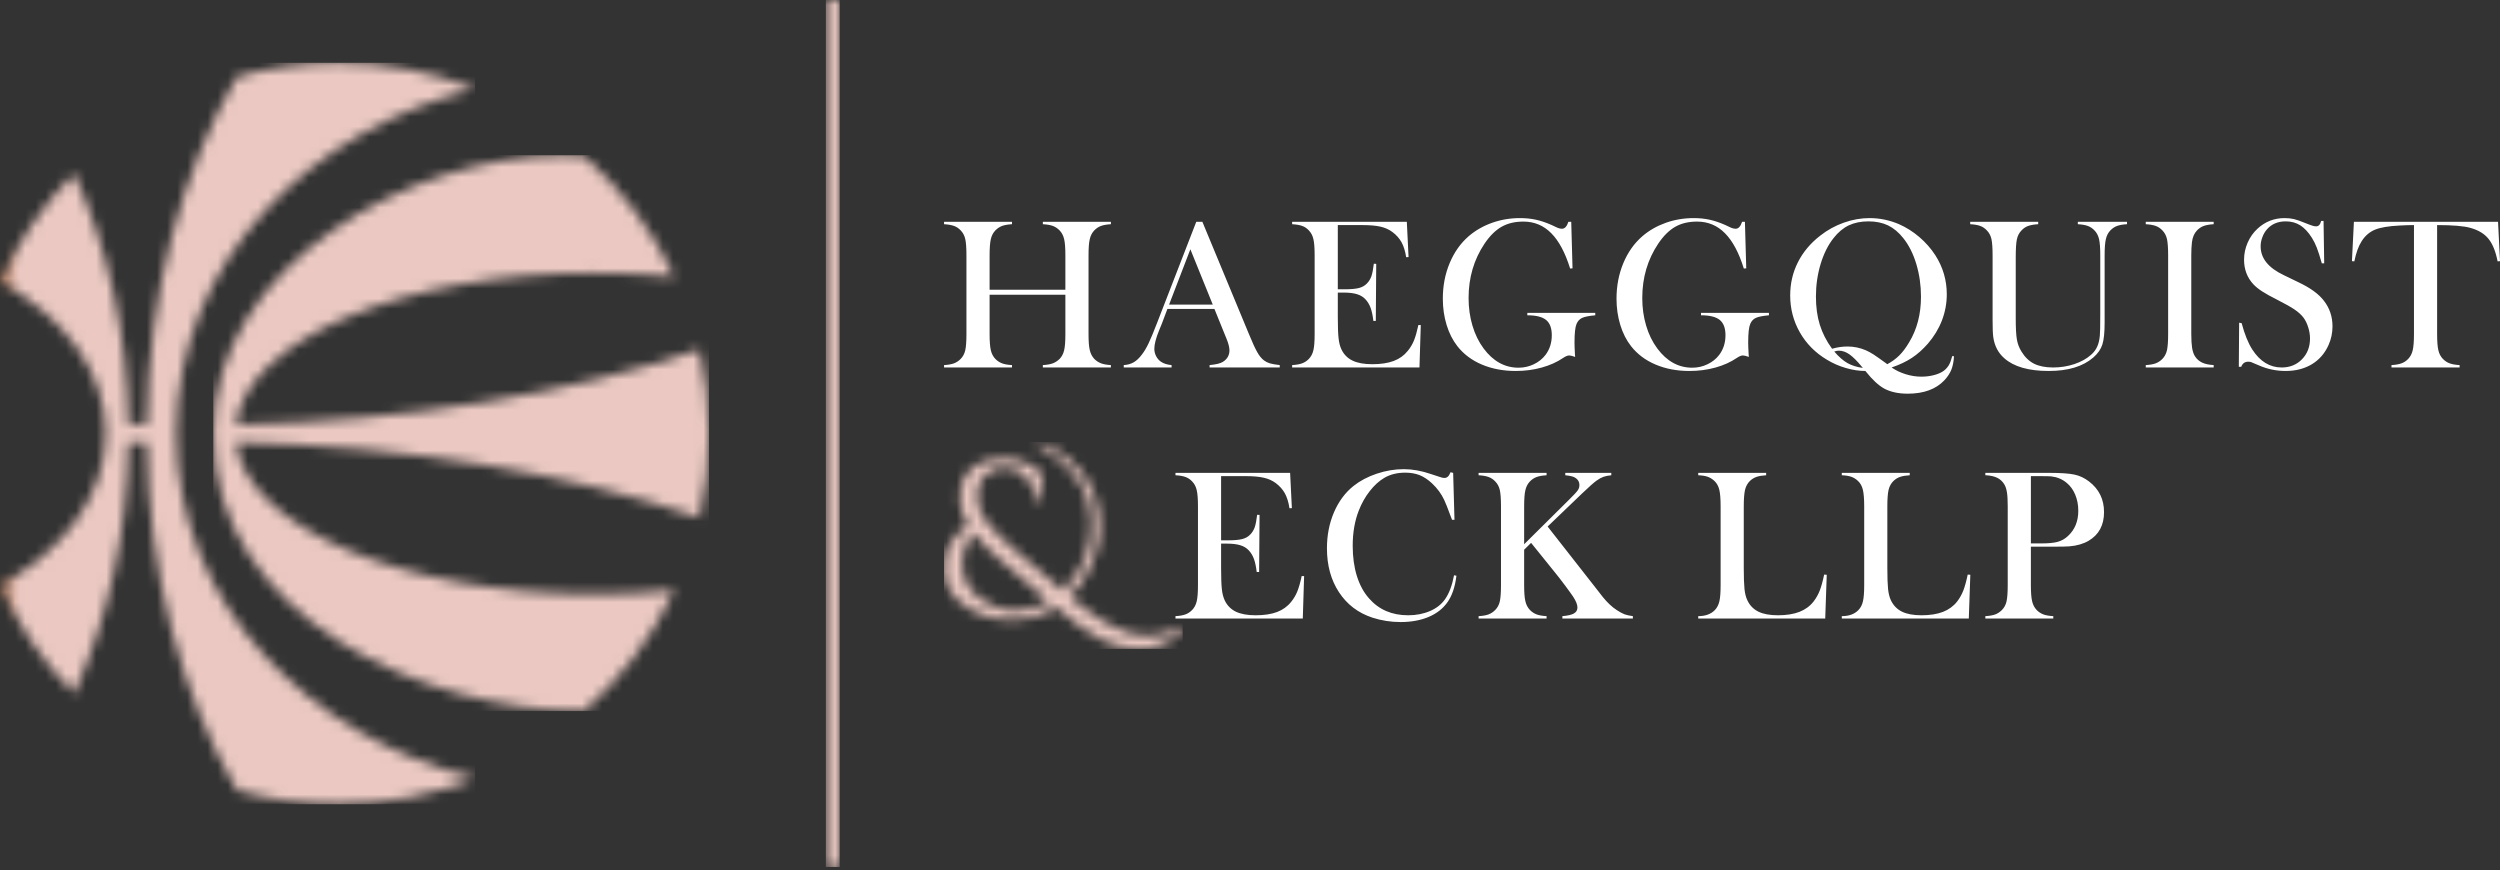
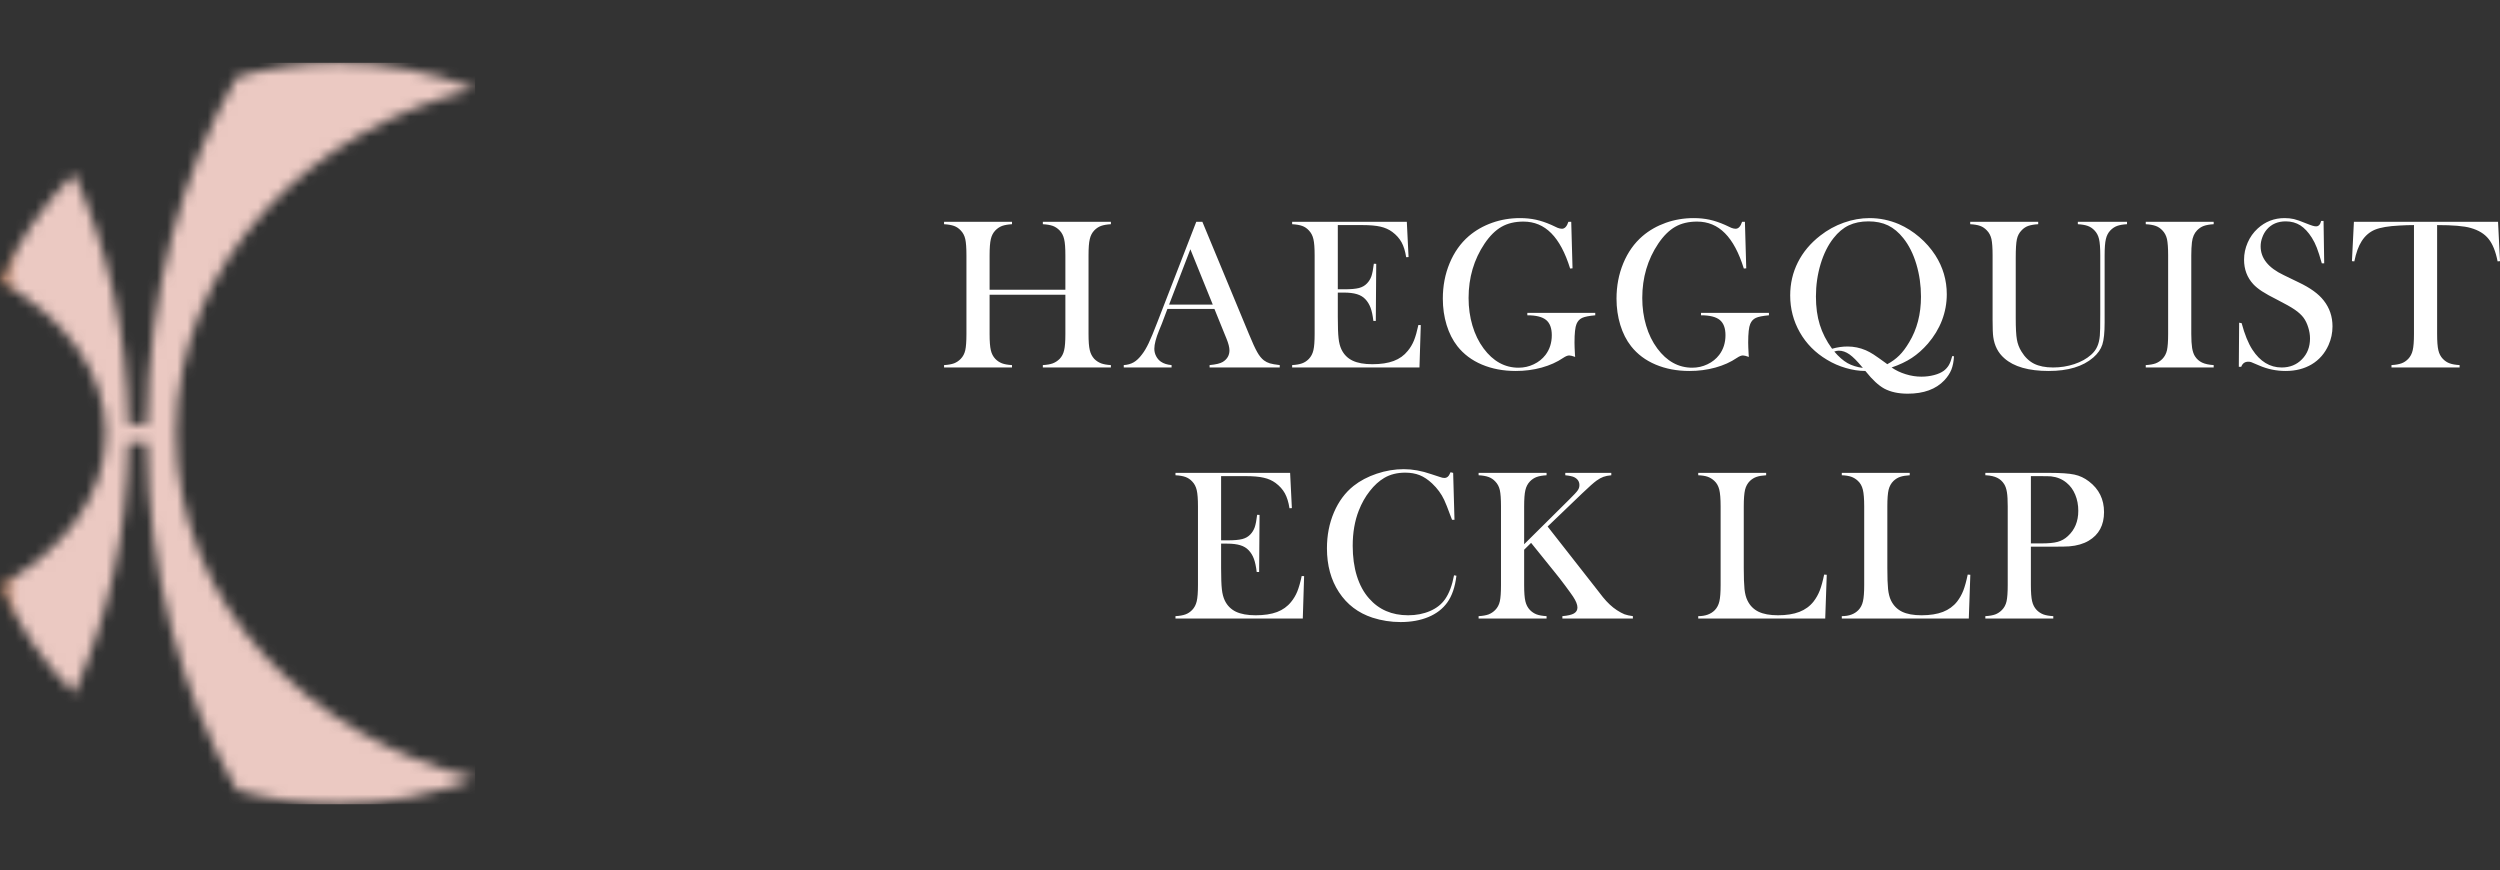
<svg xmlns="http://www.w3.org/2000/svg" width="247" height="86" viewBox="0 0 247 86" fill="none">
  <rect x="0" y="0" width="247" height="86" fill="#333333" stroke="none" />
  <path fill-rule="evenodd" clip-rule="evenodd" d="M238.5 22.238C238.057 22.238 237.582 22.254 237.074 22.282C235.989 22.336 235.183 22.473 234.652 22.691C234.12 22.912 233.681 23.285 233.338 23.82C233.017 24.314 232.778 24.982 232.608 25.824L232.371 25.802L232.566 21.915H246.807L247 25.802L246.763 25.824C246.573 24.849 246.278 24.109 245.871 23.606C245.47 23.102 244.88 22.741 244.106 22.523C243.454 22.332 242.347 22.238 240.787 22.238V32.998C240.787 33.718 240.827 34.25 240.909 34.599C240.987 34.947 241.138 35.232 241.358 35.459C241.555 35.663 241.779 35.812 242.03 35.9C242.279 35.99 242.606 36.049 243.009 36.071V36.307H236.278V36.071C236.683 36.049 237.014 35.99 237.263 35.9C237.509 35.812 237.734 35.663 237.931 35.459C238.147 35.232 238.298 34.947 238.376 34.602C238.458 34.258 238.5 33.726 238.5 32.998V22.238ZM221.195 36.243L221.227 31.883L221.474 31.927C221.769 33.034 222.122 33.904 222.533 34.542C223.297 35.717 224.266 36.307 225.427 36.307C226.239 36.307 226.909 36.038 227.437 35.495C227.966 34.955 228.229 34.267 228.229 33.441C228.229 33.082 228.171 32.715 228.052 32.344C227.938 31.971 227.782 31.65 227.585 31.383C227.379 31.111 227.092 30.848 226.721 30.593C226.352 30.34 225.786 30.022 225.024 29.633C224.352 29.298 223.841 29.011 223.486 28.78C223.129 28.546 222.842 28.313 222.621 28.074C222.014 27.414 221.713 26.608 221.713 25.657C221.713 25.076 221.831 24.514 222.068 23.973C222.302 23.433 222.633 22.968 223.056 22.581C223.807 21.893 224.693 21.548 225.716 21.548C226.049 21.548 226.356 21.58 226.638 21.644C226.919 21.712 227.296 21.843 227.772 22.041C228.125 22.182 228.365 22.27 228.492 22.306C228.62 22.346 228.732 22.364 228.833 22.364C229.077 22.364 229.244 22.188 229.33 21.829H229.567L229.631 26.014H229.394C229.204 25.347 229.041 24.831 228.901 24.474C228.764 24.119 228.602 23.792 228.411 23.489C228.066 22.94 227.685 22.533 227.272 22.266C226.855 22.005 226.376 21.871 225.834 21.871C225.046 21.871 224.424 22.138 223.963 22.673C223.772 22.894 223.624 23.152 223.518 23.447C223.405 23.742 223.351 24.037 223.351 24.336C223.351 25.511 224.107 26.458 225.622 27.176L227.106 27.896C228.255 28.439 229.081 29.039 229.585 29.693C230.164 30.427 230.451 31.279 230.451 32.25C230.451 32.894 230.321 33.509 230.058 34.095C229.693 34.911 229.143 35.545 228.411 35.988C227.677 36.429 226.815 36.652 225.818 36.652C224.91 36.652 224.035 36.474 223.197 36.108C222.758 35.916 222.501 35.808 222.415 35.778C222.33 35.749 222.234 35.736 222.13 35.736C221.791 35.736 221.558 35.904 221.432 36.243H221.195ZM218.711 21.915V22.152C218.312 22.174 217.987 22.232 217.736 22.32C217.487 22.41 217.265 22.559 217.066 22.764C216.793 23.044 216.625 23.435 216.563 23.937C216.521 24.31 216.499 24.737 216.499 25.224V32.998C216.499 33.586 216.529 34.045 216.581 34.384C216.641 34.719 216.729 34.992 216.858 35.192C217.038 35.477 217.277 35.685 217.563 35.822C217.85 35.958 218.231 36.041 218.711 36.071V36.307H212V36.071C212.407 36.048 212.734 35.99 212.985 35.898C213.233 35.8 213.452 35.657 213.645 35.459C213.865 35.232 214.018 34.947 214.098 34.602C214.172 34.258 214.212 33.726 214.212 32.998V25.224C214.212 24.496 214.172 23.965 214.098 23.62C214.018 23.275 213.865 22.99 213.645 22.764C213.452 22.559 213.233 22.41 212.979 22.32C212.726 22.232 212.399 22.174 212 22.152V21.915L218.711 21.915ZM201.375 21.915V22.152C200.972 22.174 200.645 22.232 200.388 22.32C200.138 22.41 199.915 22.559 199.728 22.764C199.494 23 199.339 23.295 199.267 23.648C199.191 24.001 199.155 24.605 199.155 25.461V31.428C199.155 32.398 199.191 33.1 199.267 33.532C199.339 33.963 199.49 34.362 199.716 34.725C200.053 35.282 200.472 35.685 200.964 35.934C201.461 36.181 202.087 36.307 202.843 36.307C203.571 36.307 204.269 36.197 204.935 35.976C205.601 35.754 206.154 35.449 206.6 35.052C206.874 34.807 207.075 34.542 207.203 34.249C207.338 33.963 207.424 33.6 207.464 33.157C207.492 32.87 207.506 32.186 207.506 31.111V25.22C207.506 24.496 207.466 23.961 207.384 23.616C207.305 23.275 207.153 22.99 206.934 22.764C206.74 22.559 206.517 22.41 206.265 22.32C206.018 22.232 205.691 22.174 205.29 22.152V21.915H210.149V22.152C209.75 22.174 209.427 22.228 209.175 22.32C208.926 22.41 208.703 22.559 208.505 22.764C208.29 22.986 208.138 23.275 208.06 23.624C207.977 23.969 207.937 24.5 207.937 25.22V31.869C207.937 32.852 207.863 33.578 207.711 34.045C207.56 34.512 207.261 34.937 206.812 35.327C205.787 36.211 204.323 36.652 202.418 36.652C200.432 36.652 198.968 36.235 198.028 35.397C197.414 34.865 197.053 34.159 196.933 33.289C196.89 32.98 196.868 32.424 196.868 31.614V25.22C196.868 24.494 196.828 23.961 196.754 23.616C196.674 23.275 196.523 22.986 196.301 22.764C196.108 22.559 195.89 22.41 195.641 22.32C195.39 22.228 195.063 22.174 194.656 22.152V21.915H201.375ZM184.05 36.351L183.978 36.265C183.485 35.667 183.068 35.25 182.723 35.009C182.378 34.769 182.029 34.646 181.67 34.646C181.535 34.646 181.389 34.674 181.227 34.733C181.67 35.25 182.105 35.631 182.528 35.872C182.953 36.112 183.461 36.271 184.05 36.351ZM181.008 34.456C181.522 34.307 182.029 34.235 182.537 34.235C183.162 34.235 183.762 34.358 184.342 34.606C184.586 34.715 184.841 34.851 185.102 35.019C185.361 35.188 185.784 35.487 186.367 35.908L186.46 35.984C186.917 35.739 187.312 35.451 187.647 35.12C187.982 34.789 188.305 34.358 188.622 33.822C189.402 32.538 189.793 31.034 189.793 29.311C189.793 28.186 189.639 27.115 189.334 26.096C189.029 25.08 188.6 24.219 188.042 23.525C187.593 22.958 187.093 22.541 186.54 22.27C185.988 22.005 185.341 21.871 184.604 21.871C183.86 21.871 183.209 22.005 182.659 22.266C182.106 22.529 181.604 22.95 181.155 23.525C180.605 24.219 180.182 25.076 179.875 26.09C179.571 27.103 179.414 28.172 179.414 29.293C179.414 30.334 179.54 31.265 179.795 32.081C180.048 32.897 180.451 33.692 181.009 34.456M186.891 36.307C187.304 36.592 187.767 36.815 188.285 36.973C188.8 37.135 189.318 37.214 189.839 37.214C190.28 37.214 190.698 37.16 191.097 37.055C191.494 36.951 191.811 36.806 192.051 36.628C192.26 36.465 192.428 36.279 192.551 36.066C192.673 35.85 192.785 35.555 192.882 35.178L193.054 35.2C193.026 35.721 192.938 36.163 192.795 36.524C192.651 36.883 192.42 37.232 192.105 37.571C191.271 38.455 190.062 38.896 188.483 38.896C187.563 38.896 186.791 38.728 186.163 38.393C185.603 38.084 185.002 37.531 184.362 36.728L184.298 36.652C183.682 36.652 183.038 36.556 182.376 36.361C181.711 36.171 181.089 35.898 180.507 35.545C179.352 34.857 178.46 33.955 177.824 32.837C177.188 31.718 176.871 30.503 176.871 29.189C176.871 28.018 177.122 26.925 177.629 25.918C178.137 24.907 178.875 24.029 179.841 23.279C180.553 22.721 181.33 22.296 182.172 21.997C183.012 21.698 183.863 21.548 184.711 21.548C185.71 21.548 186.678 21.748 187.621 22.148C188.335 22.465 189.005 22.886 189.627 23.417C190.248 23.947 190.774 24.546 191.207 25.212C191.965 26.392 192.342 27.679 192.342 29.071C192.342 29.963 192.184 30.822 191.865 31.656C191.544 32.488 191.079 33.251 190.477 33.949C189.976 34.524 189.448 34.993 188.893 35.358C188.339 35.725 187.671 36.04 186.891 36.307M172.398 21.915L172.529 26.512L172.29 26.532C171.805 24.968 171.183 23.802 170.423 23.04C169.665 22.274 168.748 21.893 167.673 21.893C166.839 21.893 166.119 22.061 165.519 22.404C164.918 22.745 164.356 23.299 163.839 24.065C162.786 25.633 162.256 27.424 162.256 29.442C162.256 30.405 162.383 31.315 162.637 32.168C162.89 33.024 163.257 33.776 163.742 34.43C164.683 35.695 165.834 36.329 167.192 36.329C167.723 36.329 168.227 36.217 168.698 35.99C169.168 35.768 169.553 35.459 169.855 35.066C170.269 34.52 170.477 33.868 170.477 33.118C170.477 32.424 170.291 31.923 169.918 31.614C169.539 31.305 168.925 31.151 168.06 31.151V30.912H174.771V31.151C174.155 31.207 173.722 31.293 173.474 31.409C173.225 31.524 173.042 31.722 172.924 32.003C172.79 32.312 172.721 32.928 172.721 33.844C172.721 34.095 172.735 34.492 172.766 35.023L172.786 35.264C172.517 35.168 172.322 35.118 172.196 35.118C172.043 35.118 171.845 35.2 171.608 35.358C170.995 35.776 170.285 36.094 169.478 36.317C168.668 36.542 167.816 36.652 166.917 36.652C165.68 36.652 164.565 36.439 163.574 36.02C162.577 35.599 161.771 34.993 161.153 34.207C160.688 33.618 160.333 32.916 160.084 32.103C159.836 31.287 159.711 30.425 159.711 29.51C159.711 28.255 159.934 27.085 160.383 26.004C160.832 24.921 161.466 24.029 162.278 23.329C162.942 22.759 163.714 22.32 164.583 22.011C165.453 21.702 166.372 21.548 167.338 21.548C167.902 21.548 168.421 21.602 168.903 21.706C169.384 21.811 169.896 21.983 170.435 22.22L171.053 22.509C171.207 22.569 171.348 22.601 171.478 22.601C171.759 22.601 171.969 22.372 172.118 21.915L172.398 21.915ZM155.238 21.915L155.366 26.512L155.13 26.532C154.644 24.968 154.021 23.802 153.263 23.04C152.505 22.274 151.588 21.893 150.513 21.893C149.679 21.893 148.959 22.061 148.359 22.404C147.757 22.745 147.196 23.299 146.678 24.065C145.625 25.633 145.096 27.424 145.096 29.442C145.096 30.405 145.222 31.315 145.477 32.168C145.73 33.024 146.097 33.776 146.582 34.43C147.523 35.695 148.674 36.329 150.03 36.329C150.563 36.329 151.066 36.217 151.538 35.99C152.007 35.768 152.392 35.459 152.695 35.066C153.108 34.52 153.317 33.868 153.317 33.118C153.317 32.424 153.13 31.923 152.757 31.614C152.378 31.305 151.762 31.151 150.9 31.151V30.912H157.611V31.151C156.995 31.207 156.562 31.293 156.313 31.409C156.064 31.524 155.882 31.722 155.762 32.003C155.629 32.312 155.561 32.928 155.561 33.844C155.561 34.095 155.575 34.492 155.605 35.023L155.625 35.264C155.356 35.168 155.162 35.118 155.036 35.118C154.881 35.118 154.683 35.2 154.446 35.358C153.834 35.776 153.122 36.094 152.316 36.317C151.508 36.542 150.655 36.652 149.757 36.652C148.519 36.652 147.404 36.439 146.412 36.02C145.415 35.599 144.611 34.993 143.991 34.207C143.528 33.618 143.173 32.916 142.924 32.103C142.675 31.287 142.551 30.425 142.551 29.51C142.551 28.255 142.771 27.085 143.223 26.004C143.672 24.921 144.306 24.029 145.116 23.329C145.782 22.759 146.552 22.32 147.422 22.011C148.293 21.702 149.209 21.548 150.178 21.548C150.742 21.548 151.259 21.602 151.742 21.706C152.224 21.811 152.735 21.983 153.275 22.22L153.892 22.509C154.047 22.569 154.187 22.601 154.318 22.601C154.596 22.601 154.809 22.372 154.957 21.915L155.238 21.915ZM138.994 21.915L139.166 25.399L138.929 25.411C138.837 24.817 138.687 24.328 138.476 23.941C138.264 23.556 137.957 23.209 137.558 22.914C137.227 22.669 136.836 22.495 136.386 22.392C135.935 22.288 135.335 22.238 134.591 22.238H132.175V28.582H132.81C133.454 28.582 133.936 28.54 134.26 28.457C134.587 28.371 134.85 28.223 135.055 28.004C135.253 27.802 135.4 27.561 135.498 27.284C135.59 27.007 135.67 26.598 135.735 26.057L135.971 26.069L135.929 31.71H135.69C135.626 31.169 135.534 30.734 135.412 30.403C135.287 30.072 135.115 29.791 134.896 29.56C134.684 29.334 134.411 29.169 134.07 29.065C133.731 28.961 133.3 28.907 132.778 28.907H132.175V31.319C132.175 32.28 132.201 32.98 132.251 33.419C132.297 33.858 132.393 34.225 132.534 34.52C132.774 35.024 133.141 35.395 133.635 35.631C134.126 35.866 134.778 35.984 135.584 35.984C136.424 35.984 137.13 35.876 137.698 35.663C138.266 35.449 138.727 35.118 139.086 34.667C139.339 34.366 139.543 34.021 139.702 33.636C139.856 33.251 140.002 32.739 140.137 32.108L140.373 32.118L140.243 36.307H127.664V36.071C128.067 36.048 128.394 35.99 128.643 35.9C128.893 35.812 129.118 35.663 129.315 35.459C129.533 35.232 129.686 34.945 129.764 34.599C129.848 34.249 129.886 33.718 129.886 32.998V25.224C129.886 24.504 129.848 23.973 129.764 23.624C129.686 23.275 129.533 22.99 129.315 22.764C129.124 22.559 128.906 22.41 128.653 22.32C128.404 22.232 128.073 22.174 127.664 22.152V21.915L138.994 21.915ZM119.82 30.092L117.608 24.627L115.508 30.092H119.82ZM126.438 36.307H119.507V36.071C120.133 36.012 120.572 35.908 120.817 35.754C121.252 35.481 121.47 35.1 121.47 34.614C121.47 34.326 121.374 33.941 121.176 33.455L120.995 33.012L119.986 30.525H115.339L114.79 31.981L114.523 32.633C114.206 33.405 114.048 34.013 114.048 34.456C114.048 34.719 114.106 34.959 114.224 35.186C114.339 35.409 114.493 35.591 114.692 35.732C114.968 35.922 115.321 36.035 115.752 36.071V36.307H111.027V36.071C111.4 36.048 111.725 35.958 112.008 35.796C112.289 35.635 112.564 35.373 112.828 35.016C113.055 34.729 113.274 34.354 113.49 33.901C113.703 33.447 113.988 32.769 114.335 31.863L118.191 21.915H118.795L123.392 32.998C123.737 33.836 124.009 34.434 124.216 34.793C124.417 35.154 124.639 35.423 124.876 35.605C125.044 35.732 125.239 35.83 125.456 35.898C125.674 35.962 126.003 36.02 126.438 36.071L126.438 36.307ZM97.772 28.626H105.259V25.23C105.259 24.504 105.221 23.969 105.136 23.624C105.058 23.279 104.906 22.99 104.691 22.768C104.493 22.563 104.27 22.415 104.019 22.32C103.771 22.232 103.444 22.174 103.033 22.152V21.915H109.757V22.152C109.358 22.174 109.035 22.232 108.785 22.32C108.536 22.411 108.313 22.559 108.115 22.764C107.9 22.99 107.748 23.275 107.67 23.624C107.585 23.973 107.547 24.504 107.547 25.224V32.998C107.547 33.718 107.585 34.248 107.67 34.593C107.748 34.937 107.9 35.224 108.115 35.459C108.313 35.657 108.536 35.8 108.785 35.898C109.035 35.99 109.358 36.048 109.757 36.071V36.307H103.033V36.071C103.444 36.048 103.771 35.99 104.019 35.898C104.27 35.8 104.493 35.657 104.691 35.459C104.906 35.236 105.058 34.952 105.136 34.606C105.221 34.262 105.259 33.73 105.259 33.006V29.121H97.772V33.006C97.772 33.722 97.812 34.254 97.894 34.602C97.972 34.947 98.125 35.236 98.34 35.459C98.53 35.657 98.751 35.8 99.001 35.898C99.25 35.99 99.577 36.049 99.986 36.071V36.307H93.273V36.071C93.679 36.048 94.005 35.99 94.258 35.898C94.507 35.8 94.725 35.657 94.916 35.459C95.139 35.232 95.291 34.947 95.369 34.602C95.445 34.258 95.484 33.726 95.484 32.998V25.224C95.484 24.496 95.445 23.965 95.369 23.62C95.291 23.275 95.139 22.99 94.916 22.764C94.725 22.559 94.507 22.411 94.25 22.32C93.999 22.232 93.673 22.174 93.273 22.152V21.915H99.986V22.152C99.585 22.174 99.26 22.232 99.011 22.32C98.761 22.415 98.538 22.563 98.34 22.768C98.125 22.99 97.972 23.279 97.894 23.626C97.812 23.975 97.772 24.512 97.772 25.23V28.626Z" fill="white" />
  <path fill-rule="evenodd" clip-rule="evenodd" d="M200.652 53.689H201.685C202.381 53.689 202.919 53.639 203.296 53.535C203.669 53.432 204.008 53.246 204.303 52.969C204.99 52.343 205.335 51.509 205.335 50.466C205.335 49.889 205.235 49.359 205.033 48.876C204.836 48.394 204.547 47.999 204.174 47.696C203.745 47.339 203.234 47.129 202.646 47.065C202.481 47.049 202.116 47.043 201.537 47.043H200.652L200.652 53.689ZM200.651 54.012V57.803C200.651 58.519 200.691 59.056 200.773 59.399C200.853 59.75 201.004 60.037 201.219 60.263C201.409 60.46 201.63 60.604 201.88 60.703C202.129 60.795 202.456 60.853 202.865 60.875V61.112H196.152V60.875C196.558 60.853 196.886 60.795 197.137 60.703C197.386 60.604 197.604 60.46 197.795 60.263C198.018 60.037 198.17 59.754 198.248 59.407C198.324 59.062 198.363 58.529 198.363 57.803V50.029C198.363 49.423 198.338 48.956 198.284 48.629C198.23 48.302 198.142 48.037 198.014 47.835C197.835 47.55 197.602 47.341 197.322 47.205C197.041 47.067 196.672 46.984 196.223 46.956H196.152V46.72H202.496C203.603 46.72 204.419 46.776 204.945 46.888C205.47 46.998 205.952 47.227 206.387 47.562C207.384 48.32 207.879 49.333 207.879 50.596C207.879 51.884 207.372 52.827 206.363 53.424C205.837 53.733 205.196 53.92 204.445 53.98C204.203 54.002 203.629 54.012 202.715 54.012L200.651 54.012ZM181.969 61.112V60.875C182.679 60.875 183.224 60.675 183.613 60.273C183.83 60.047 183.98 59.76 184.059 59.411C184.141 59.062 184.183 58.529 184.183 57.809V50.029C184.183 49.283 184.137 48.733 184.049 48.378C183.962 48.019 183.8 47.73 183.559 47.508C183.363 47.323 183.142 47.189 182.901 47.103C182.661 47.02 182.346 46.97 181.969 46.956V46.72H188.681V46.956C188.296 46.978 187.979 47.031 187.731 47.115C187.486 47.199 187.27 47.335 187.081 47.514C186.842 47.746 186.68 48.039 186.594 48.392C186.511 48.743 186.469 49.287 186.469 50.029V56.114C186.469 57.048 186.493 57.744 186.541 58.202C186.592 58.659 186.688 59.034 186.828 59.321C187.073 59.828 187.436 60.197 187.921 60.436C188.407 60.67 189.046 60.789 189.849 60.789C190.683 60.789 191.389 60.676 191.961 60.456C192.532 60.233 193.003 59.892 193.366 59.429C193.611 59.112 193.816 58.751 193.974 58.35C194.129 57.951 194.275 57.421 194.409 56.768L194.668 56.788L194.518 61.112L181.969 61.112ZM167.785 61.112V60.875C168.493 60.875 169.041 60.675 169.43 60.273C169.644 60.047 169.795 59.76 169.875 59.411C169.957 59.062 169.997 58.529 169.997 57.809V50.029C169.997 49.283 169.953 48.733 169.865 48.378C169.777 48.019 169.616 47.73 169.374 47.508C169.177 47.323 168.956 47.189 168.716 47.103C168.475 47.02 168.162 46.97 167.785 46.956V46.72H174.496V46.956C174.111 46.978 173.794 47.031 173.547 47.115C173.303 47.199 173.086 47.335 172.895 47.514C172.659 47.746 172.496 48.039 172.41 48.392C172.328 48.743 172.284 49.287 172.284 50.029V56.114C172.284 57.048 172.31 57.744 172.356 58.202C172.406 58.659 172.502 59.034 172.645 59.321C172.887 59.828 173.252 60.197 173.738 60.436C174.223 60.67 174.863 60.789 175.665 60.789C176.499 60.789 177.203 60.676 177.775 60.456C178.347 60.233 178.818 59.892 179.181 59.429C179.426 59.112 179.632 58.751 179.791 58.35C179.945 57.951 180.091 57.421 180.226 56.768L180.483 56.788L180.332 61.112L167.785 61.112ZM150.586 53.771L155.053 49.341C155.494 48.906 155.773 48.607 155.879 48.448C155.992 48.292 156.046 48.117 156.046 47.927C156.046 47.582 155.875 47.323 155.538 47.149C155.362 47.061 155.063 46.998 154.65 46.956V46.72H159.196V46.956C158.886 46.984 158.627 47.035 158.418 47.111C158.214 47.183 157.987 47.309 157.738 47.486C157.466 47.68 156.994 48.101 156.326 48.739L152.905 52.02L157.768 58.228L158.368 58.998C158.811 59.543 159.271 59.977 159.746 60.283C160.035 60.47 160.289 60.61 160.504 60.693C160.725 60.771 160.997 60.831 161.328 60.875V61.112H154.363V60.875C154.89 60.831 155.272 60.745 155.502 60.612C155.737 60.474 155.851 60.281 155.851 60.019C155.851 59.738 155.707 59.379 155.42 58.944C155.28 58.729 155.013 58.368 154.628 57.845C154.241 57.325 153.914 56.904 153.647 56.581L151.272 53.635L150.586 54.313V57.803C150.586 58.523 150.625 59.056 150.707 59.403C150.787 59.75 150.939 60.037 151.154 60.263C151.345 60.46 151.563 60.604 151.816 60.703C152.065 60.795 152.396 60.853 152.801 60.875V61.112H146.086V60.875C146.493 60.853 146.822 60.795 147.073 60.703C147.321 60.604 147.54 60.46 147.731 60.263C147.953 60.037 148.106 59.754 148.184 59.407C148.26 59.062 148.298 58.529 148.298 57.803V50.029C148.298 49.301 148.26 48.769 148.184 48.424C148.106 48.077 147.953 47.795 147.731 47.568C147.54 47.363 147.321 47.217 147.065 47.125C146.814 47.035 146.487 46.978 146.086 46.956V46.72H152.801V46.956C152.402 46.978 152.075 47.035 151.826 47.125C151.575 47.217 151.353 47.363 151.154 47.568C150.939 47.795 150.787 48.077 150.707 48.428C150.625 48.775 150.586 49.309 150.586 50.029V53.771ZM143.572 46.72L143.703 51.359H143.464C143.388 51.154 143.328 51 143.284 50.895C143.039 50.219 142.838 49.718 142.684 49.387C142.407 48.794 142.012 48.256 141.491 47.763C141.093 47.392 140.688 47.117 140.267 46.948C139.842 46.78 139.369 46.698 138.839 46.698C138.045 46.698 137.355 46.87 136.771 47.213C136.258 47.514 135.779 47.949 135.337 48.515C134.89 49.08 134.531 49.722 134.248 50.444C133.847 51.465 133.647 52.626 133.647 53.922C133.647 55.023 133.783 56.018 134.056 56.9C134.333 57.785 134.732 58.527 135.261 59.122C136.232 60.233 137.519 60.789 139.124 60.789C139.924 60.789 140.644 60.648 141.286 60.37C141.926 60.095 142.421 59.704 142.774 59.198C143.181 58.615 143.474 57.827 143.659 56.838L143.895 56.882C143.763 57.995 143.46 58.876 142.989 59.529C142.539 60.155 141.922 60.63 141.13 60.961C140.339 61.29 139.421 61.459 138.382 61.459C137.415 61.459 136.489 61.312 135.6 61.026C134.19 60.562 133.085 59.724 132.291 58.511C131.497 57.303 131.102 55.857 131.102 54.176C131.102 52.895 131.33 51.708 131.793 50.625C132.259 49.538 132.907 48.665 133.737 48.005C134.373 47.5 135.139 47.097 136.027 46.798C136.916 46.501 137.808 46.353 138.699 46.353C139.547 46.353 140.448 46.515 141.396 46.842L142.261 47.125C142.429 47.189 142.576 47.223 142.702 47.223C142.878 47.223 143.021 47.149 143.133 47.002C143.183 46.93 143.241 46.816 143.314 46.656L143.572 46.72ZM127.464 46.72L127.637 50.203L127.4 50.215C127.31 49.622 127.159 49.132 126.947 48.743C126.734 48.36 126.429 48.013 126.028 47.718C125.697 47.474 125.306 47.299 124.857 47.199C124.408 47.093 123.806 47.042 123.062 47.042H120.645V53.386H121.283C121.927 53.386 122.408 53.342 122.731 53.26C123.06 53.174 123.321 53.027 123.527 52.809C123.724 52.608 123.87 52.365 123.969 52.089C124.063 51.812 124.141 51.401 124.205 50.863L124.444 50.873L124.402 56.515H124.163C124.099 55.971 124.005 55.538 123.882 55.205C123.76 54.874 123.587 54.596 123.369 54.367C123.156 54.138 122.882 53.972 122.541 53.87C122.204 53.765 121.772 53.711 121.251 53.711H120.645V56.122C120.645 57.084 120.671 57.784 120.721 58.224C120.768 58.663 120.866 59.03 121.006 59.325C121.247 59.828 121.614 60.197 122.105 60.436C122.599 60.67 123.251 60.789 124.055 60.789C124.897 60.789 125.601 60.681 126.171 60.468C126.738 60.251 127.198 59.922 127.559 59.471C127.809 59.17 128.016 58.823 128.172 58.44C128.327 58.055 128.475 57.544 128.607 56.91L128.846 56.922L128.716 61.112H116.137V60.875C116.54 60.853 116.867 60.795 117.113 60.706C117.366 60.616 117.589 60.468 117.787 60.263C118.006 60.037 118.156 59.75 118.237 59.403C118.319 59.056 118.359 58.523 118.359 57.802V50.029C118.359 49.309 118.319 48.775 118.237 48.428C118.156 48.077 118.006 47.795 117.787 47.568C117.597 47.363 117.376 47.217 117.125 47.125C116.877 47.035 116.546 46.978 116.137 46.956V46.72L127.464 46.72Z" fill="white" />
  <mask id="mask0_1077_2731" style="mask-type:luminance" maskUnits="userSpaceOnUse" x="93" y="43" width="24" height="22">
    <path fill-rule="evenodd" clip-rule="evenodd" d="M96.895 59.19C95.766 58.342 95.066 57.249 95.066 55.815C95.066 54.632 95.389 53.553 96.228 52.716C96.992 53.679 97.983 54.589 98.901 55.388C100.457 56.747 102.042 58.079 103.628 59.405C102.603 60.008 101.494 60.331 100.297 60.331C99.034 60.331 97.904 59.95 96.895 59.19M102.435 43.984L102.567 44.054C103.825 44.71 104.982 45.55 105.899 46.635C106.665 47.542 107.277 48.577 107.557 49.738C107.724 50.43 107.812 51.134 107.812 51.846C107.812 53.306 107.475 54.684 106.791 55.973C106.314 56.87 105.716 57.68 104.974 58.37C103.396 57.036 101.819 55.697 100.255 54.343C99.278 53.494 98.163 52.488 97.383 51.449C96.832 50.715 96.533 49.894 96.533 48.976C96.533 48.226 96.751 47.552 97.257 46.994C97.78 46.421 98.472 46.206 99.238 46.206C100.056 46.206 100.76 46.473 101.33 47.062C101.948 47.702 102.188 48.541 102.222 49.411L102.228 49.529H102.668L102.991 46.93L102.955 46.886C101.936 45.741 100.55 45.316 99.044 45.316C97.906 45.316 96.779 45.576 95.939 46.385C95.185 47.109 94.822 48.005 94.822 49.05C94.822 50.107 95.143 51.084 95.698 51.972C94.986 52.363 94.389 52.893 93.945 53.581C93.468 54.327 93.269 55.171 93.269 56.051C93.269 57.261 93.671 58.31 94.511 59.178C95.329 60.025 96.328 60.578 97.457 60.895C98.255 61.122 99.076 61.246 99.906 61.246C101.5 61.246 102.983 60.841 104.32 59.978C105.105 60.62 105.893 61.26 106.695 61.88C107.371 62.401 108.099 62.854 108.875 63.217C110.002 63.745 111.234 64.114 112.487 64.114C114.12 64.114 115.542 63.508 116.773 62.445L116.849 62.381L116.637 62L116.534 62.048C115.636 62.485 114.639 62.816 113.63 62.816C112.848 62.816 112.04 62.73 111.296 62.475C109.697 61.93 108.237 61.031 106.932 59.97L105.658 58.935C106.336 58.282 106.91 57.538 107.371 56.717C108.189 55.255 108.66 53.675 108.66 51.994C108.66 49.473 107.768 47.333 105.901 45.627C104.988 44.792 103.921 44.168 102.78 43.705L102.696 43.671L102.435 43.984Z" fill="white" />
  </mask>
  <g mask="url(#mask0_1077_2731)">
-     <path fill-rule="evenodd" clip-rule="evenodd" d="M93.269 43.671H116.849V64.114H93.269V43.671Z" fill="url(#paint0_linear_1077_2731)" />
-   </g>
+     </g>
  <mask id="mask1_1077_2731" style="mask-type:luminance" maskUnits="userSpaceOnUse" x="81" y="0" width="2" height="86">
-     <path fill-rule="evenodd" clip-rule="evenodd" d="M81.594 0H82.962V85.663H81.594V0Z" fill="white" />
-   </mask>
+     </mask>
  <g mask="url(#mask1_1077_2731)">
    <path fill-rule="evenodd" clip-rule="evenodd" d="M81.594 0H82.962V85.663H81.594V0Z" fill="url(#paint1_linear_1077_2731)" />
  </g>
  <mask id="mask2_1077_2731" style="mask-type:luminance" maskUnits="userSpaceOnUse" x="21" y="15" width="50" height="56">
-     <path fill-rule="evenodd" clip-rule="evenodd" d="M21.07 42.831C21.07 60.995 41.918 70.251 57.696 70.251L57.702 70.253C61.437 66.944 64.487 62.882 66.625 58.31C64.104 58.564 61.481 58.701 58.785 58.701C39.81 58.701 24.309 52.058 23.302 43.697C40.466 44.074 56.252 46.788 69.106 51.13C69.724 48.462 70.051 45.684 70.051 42.831C70.051 39.975 69.724 37.197 69.106 34.532C56.252 38.874 40.466 41.585 23.302 41.964C24.309 33.603 39.81 26.96 58.785 26.96C61.481 26.96 64.104 27.097 66.623 27.349C64.487 22.777 61.437 18.717 57.702 15.41C57.022 15.362 56.327 15.338 55.623 15.338C40.671 15.336 21.07 26.182 21.07 42.831" fill="white" />
-   </mask>
+     </mask>
  <g mask="url(#mask2_1077_2731)">
-     <path fill-rule="evenodd" clip-rule="evenodd" d="M21.07 15.336H70.051V70.253H21.07V15.336Z" fill="url(#paint2_linear_1077_2731)" />
-   </g>
+     </g>
  <mask id="mask3_1077_2731" style="mask-type:luminance" maskUnits="userSpaceOnUse" x="0" y="6" width="47" height="74">
    <path fill-rule="evenodd" clip-rule="evenodd" d="M23.391 7.593C17.956 16.995 14.649 28.935 14.506 41.955C13.903 41.941 13.299 41.923 12.697 41.903C12.571 32.946 10.64 24.52 7.318 17.14C4.286 20.218 1.795 23.831 0 27.822C6.36 31.321 10.441 36.742 10.441 42.831C10.441 48.92 6.36 54.341 0 57.837C1.795 61.83 4.286 65.442 7.318 68.523C10.64 61.14 12.571 52.717 12.697 43.76C13.299 43.74 13.903 43.722 14.506 43.706C14.649 56.728 17.956 68.667 23.391 78.07C26.58 78.974 29.943 79.457 33.419 79.457C38.194 79.459 42.755 78.543 46.939 76.882C30.912 72.983 17.409 59.933 17.409 42.831C17.409 25.728 30.912 12.677 46.939 8.781C42.755 7.118 38.196 6.203 33.419 6.203C29.943 6.203 26.58 6.689 23.391 7.593" fill="white" />
  </mask>
  <g mask="url(#mask3_1077_2731)">
    <path fill-rule="evenodd" clip-rule="evenodd" d="M0 6.204H46.939V79.46H0V6.204Z" fill="url(#paint3_linear_1077_2731)" />
  </g>
  <defs>
    <linearGradient id="paint0_linear_1077_2731" x1="-0.004" y1="85.662" x2="2.001" y2="85.662" gradientUnits="userSpaceOnUse">
      <stop stop-color="#BE8566" />
      <stop offset="1" stop-color="#EBC9C2" />
    </linearGradient>
    <linearGradient id="paint1_linear_1077_2731" x1="0.001" y1="85.663" x2="2.006" y2="85.663" gradientUnits="userSpaceOnUse">
      <stop stop-color="#BE8566" />
      <stop offset="1" stop-color="#EBC9C2" />
    </linearGradient>
    <linearGradient id="paint2_linear_1077_2731" x1="0.004" y1="85.662" x2="2.009" y2="85.662" gradientUnits="userSpaceOnUse">
      <stop stop-color="#BE8566" />
      <stop offset="1" stop-color="#EBC9C2" />
    </linearGradient>
    <linearGradient id="paint3_linear_1077_2731" x1="9.85506e-07" y1="85.663" x2="2.006" y2="85.663" gradientUnits="userSpaceOnUse">
      <stop stop-color="#BE8566" />
      <stop offset="1" stop-color="#EBC9C2" />
    </linearGradient>
  </defs>
</svg>